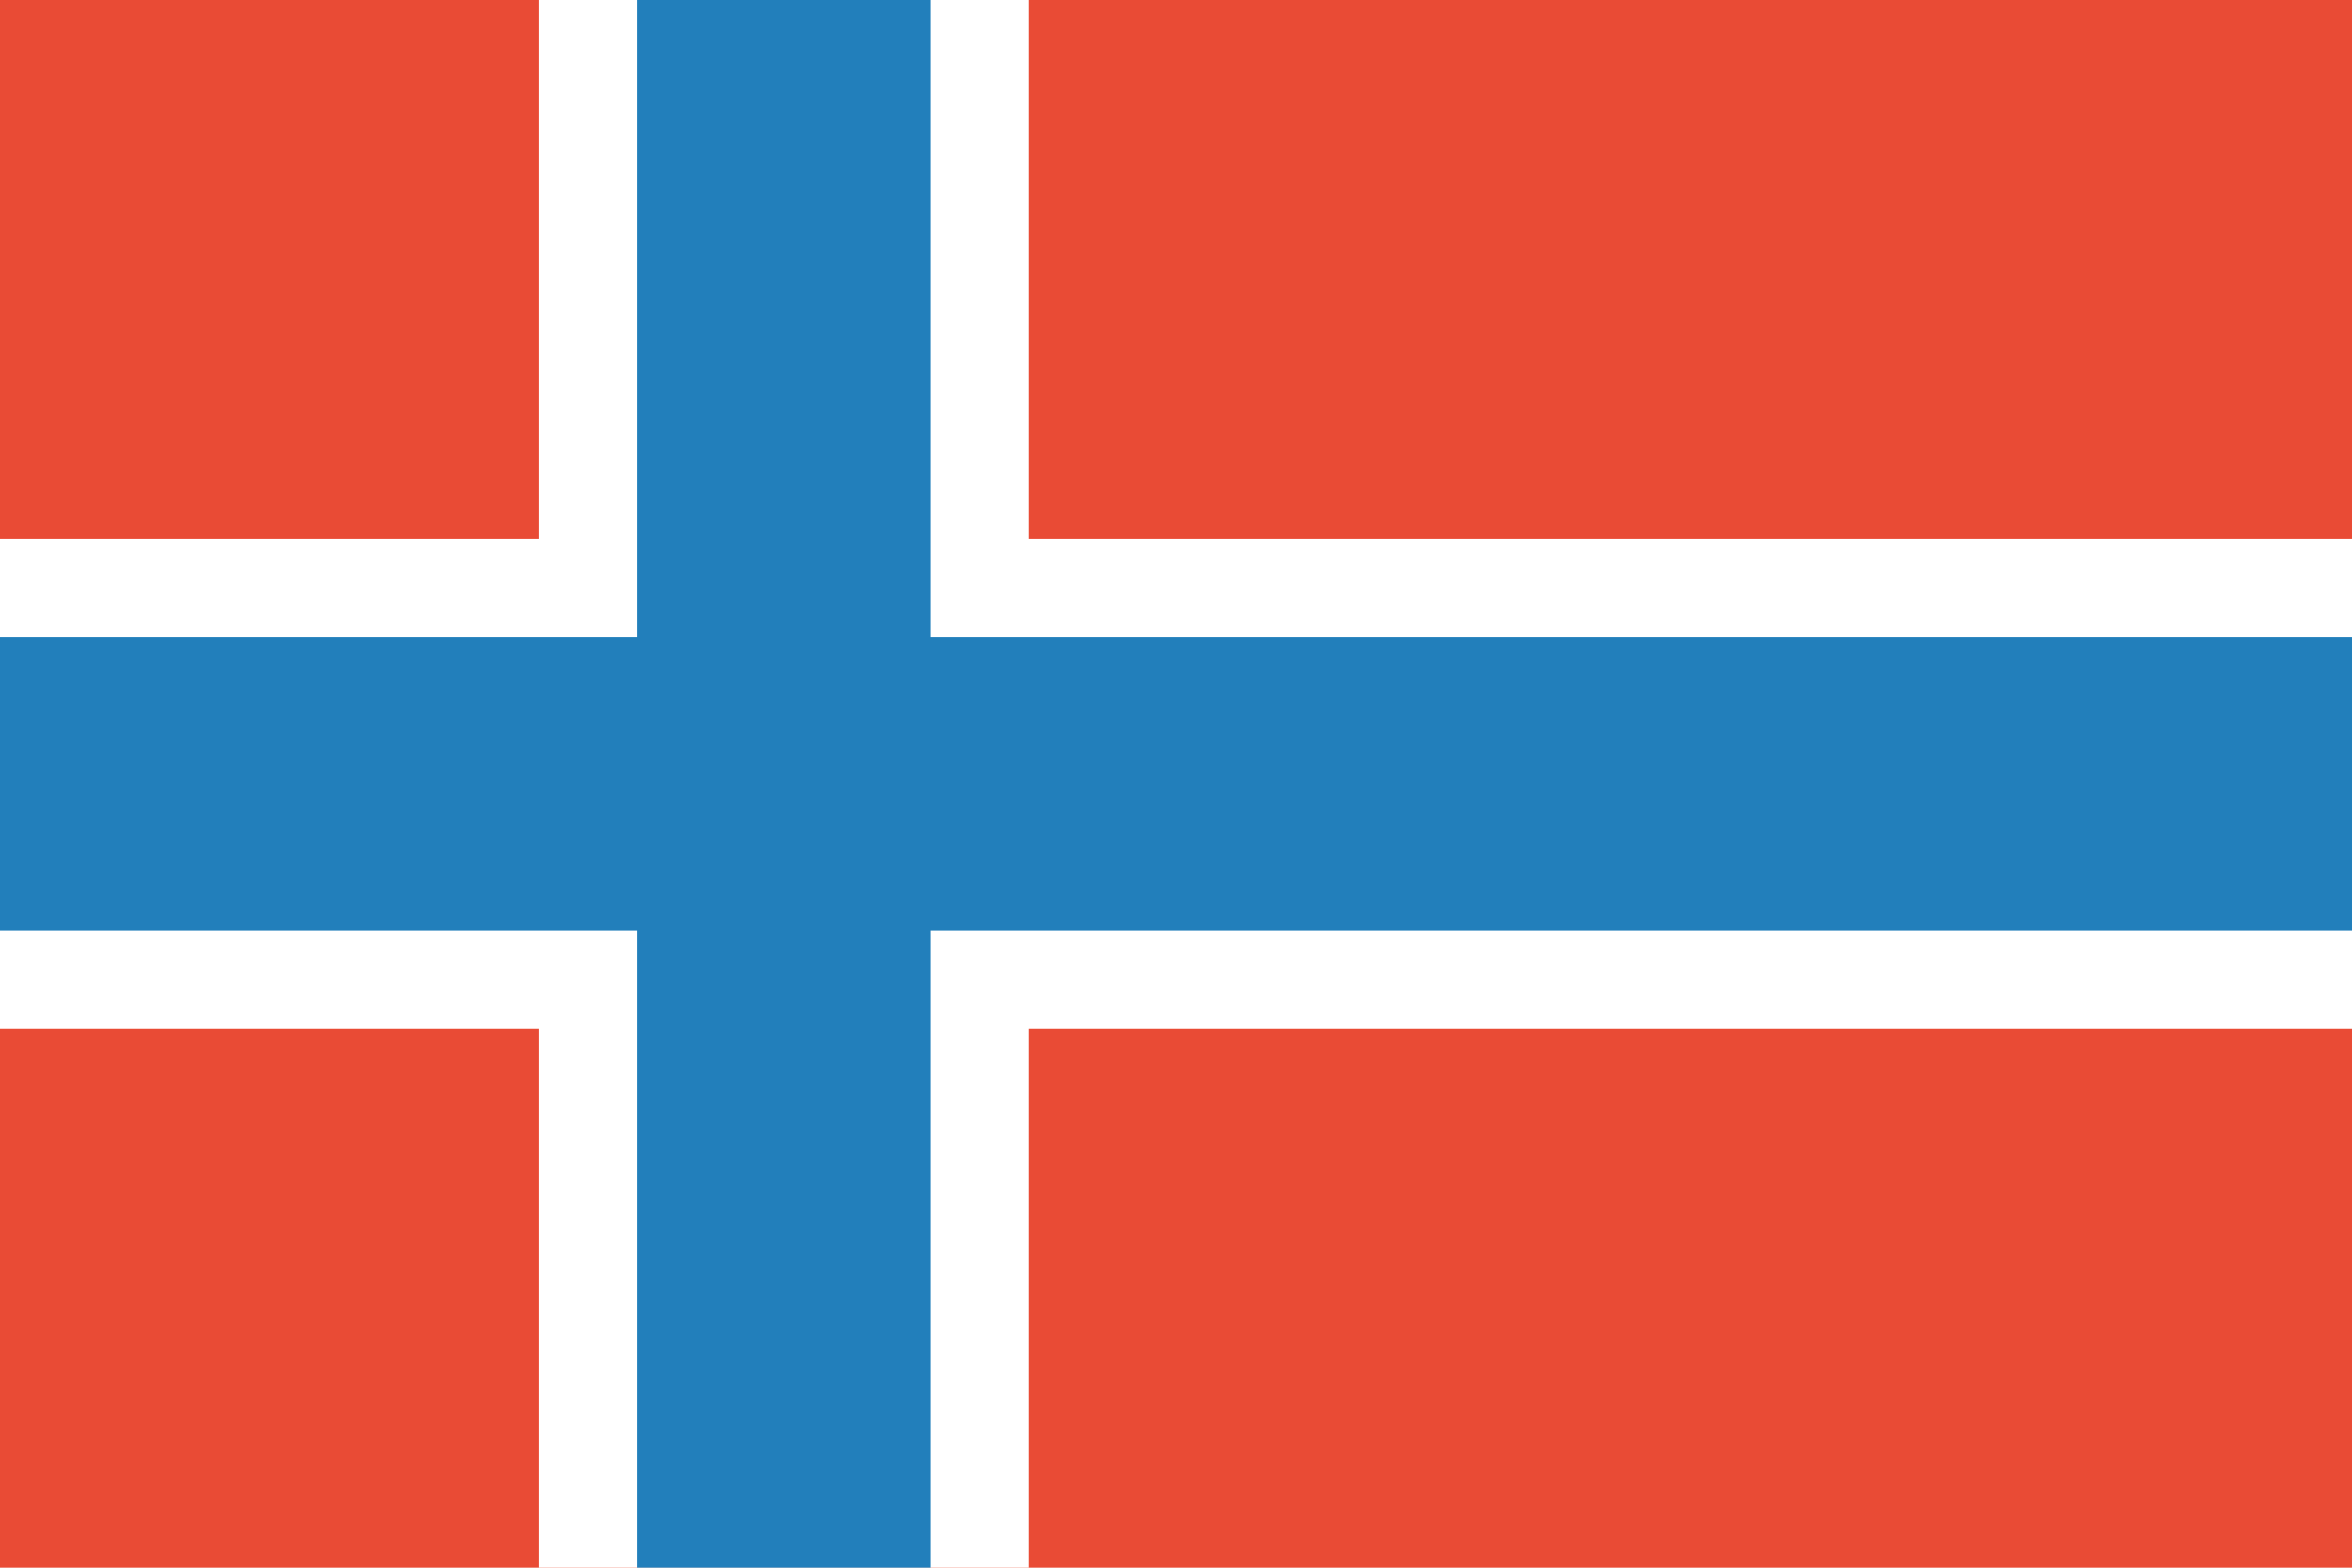
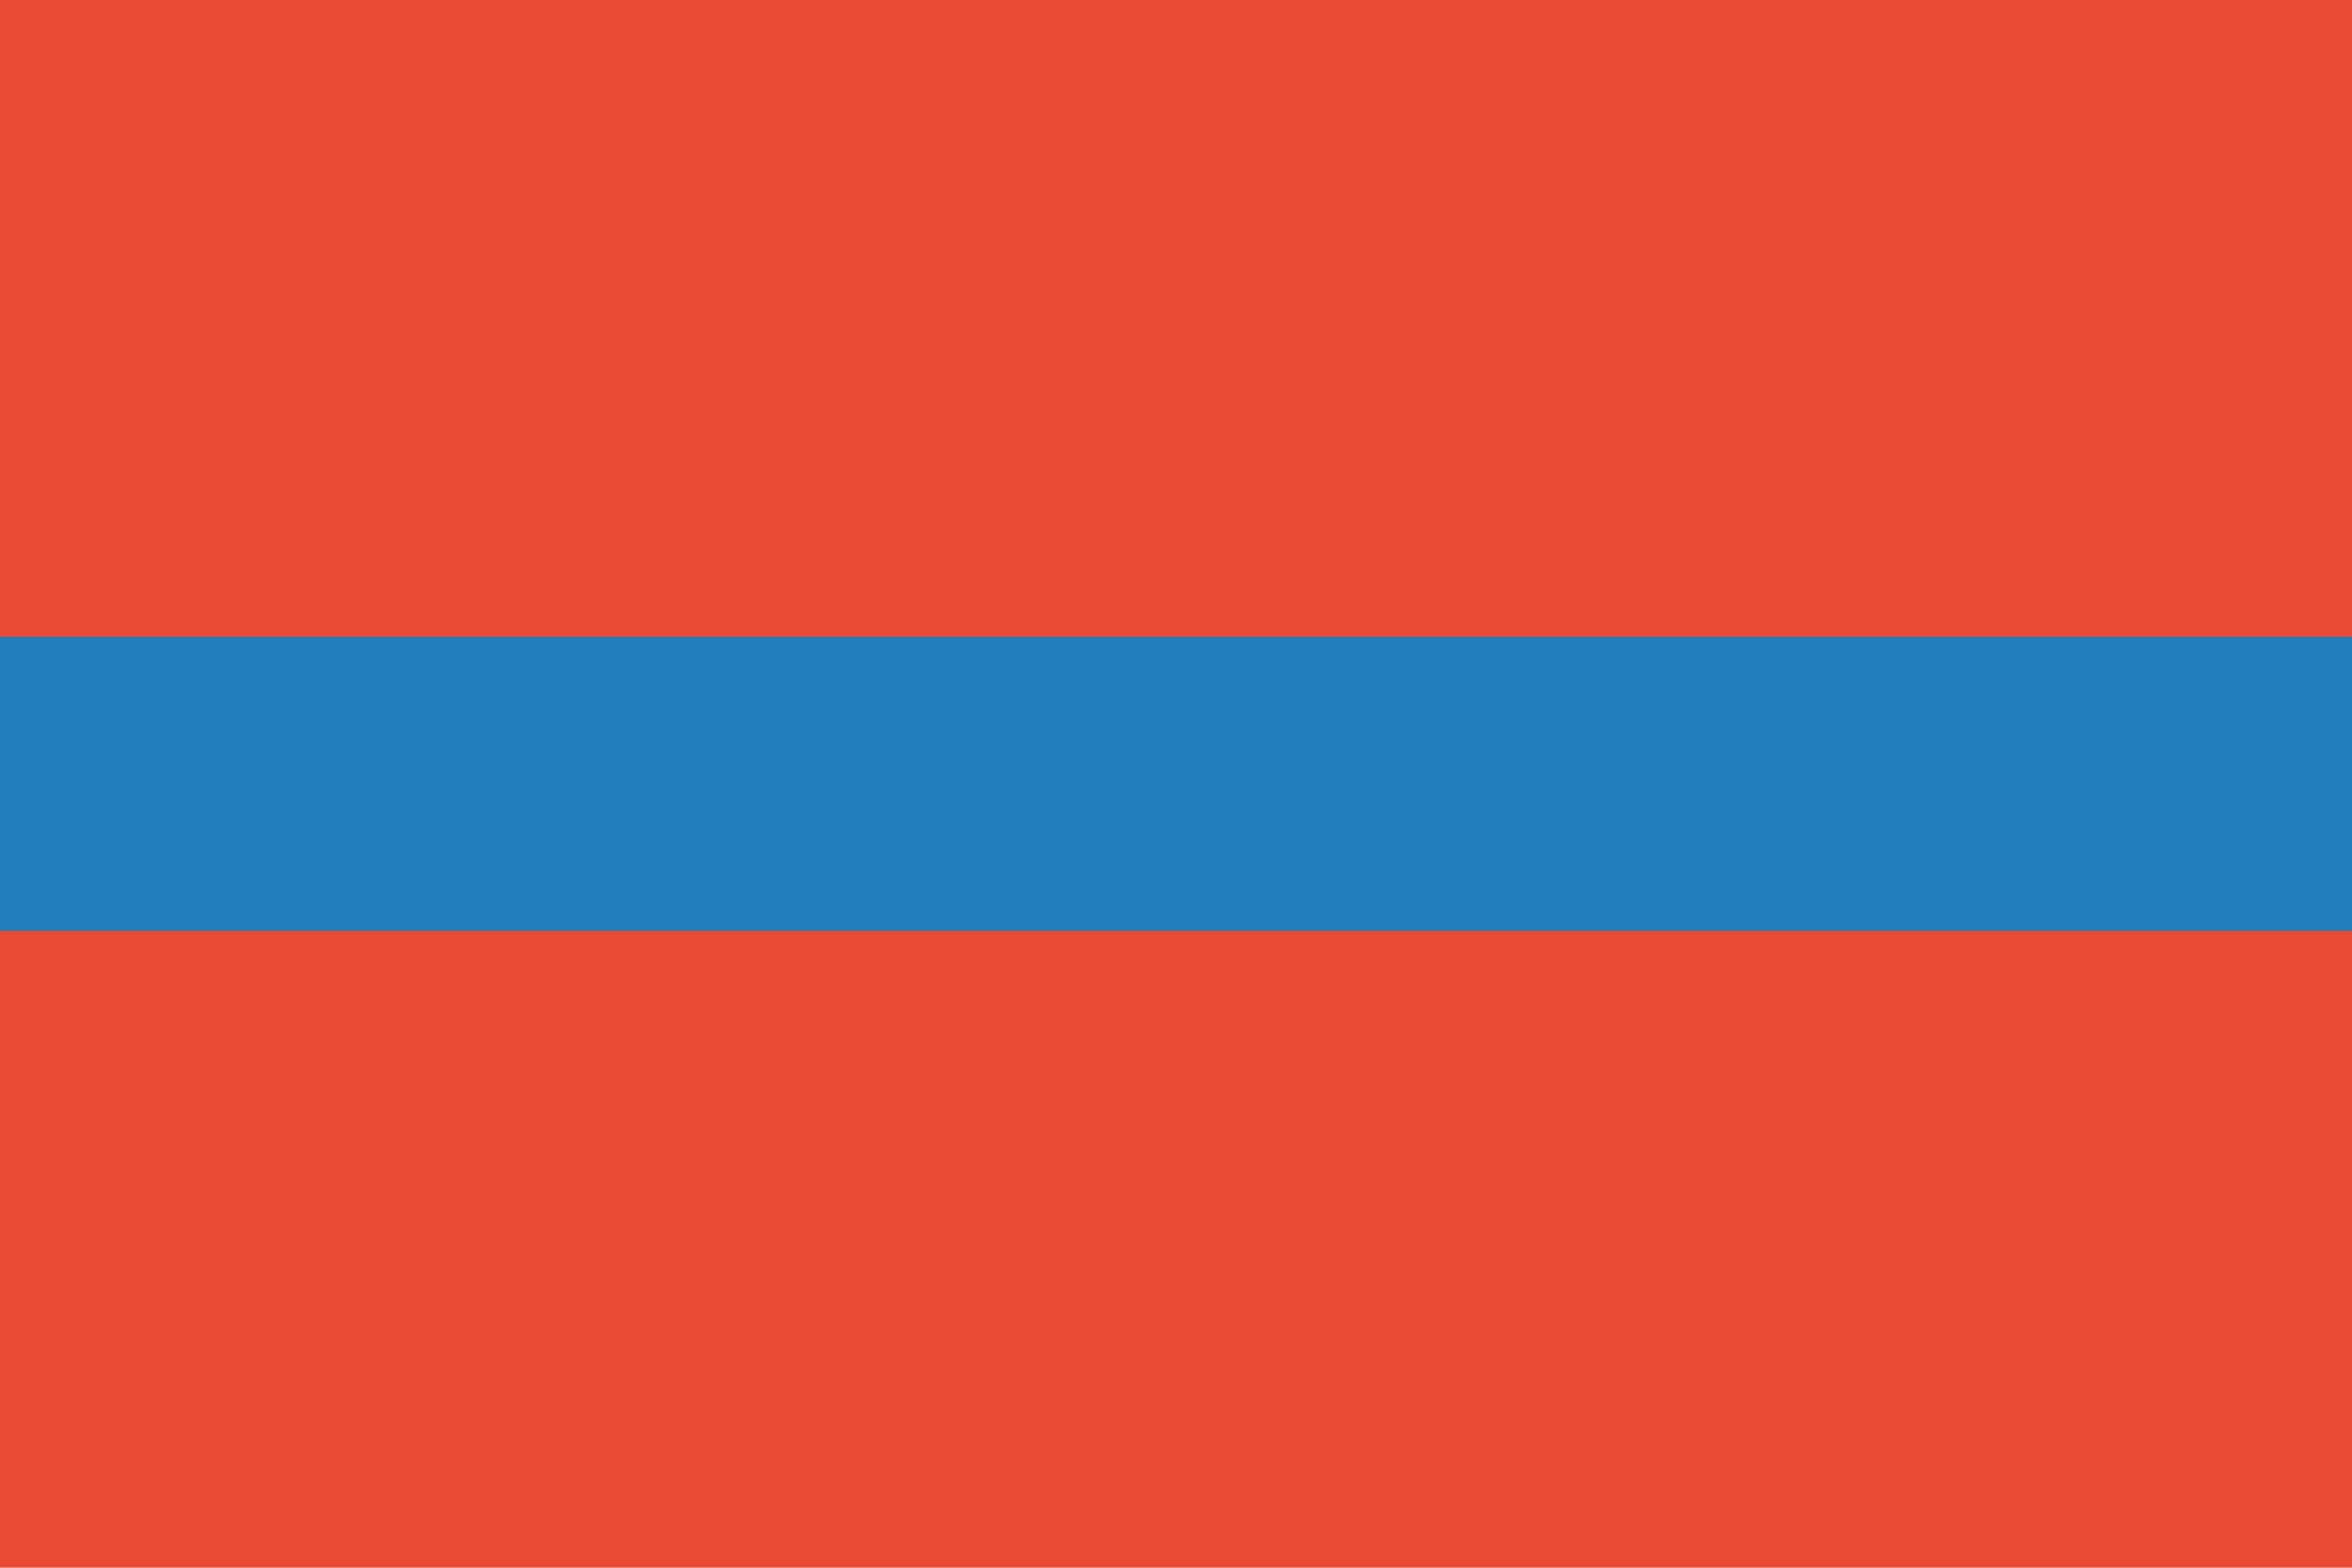
<svg xmlns="http://www.w3.org/2000/svg" width="48px" height="32px" viewBox="0 0 48 32" version="1.1">
  <title>svg/world-flag_170-NOR--Norway</title>
  <desc>Created with Sketch.</desc>
  <defs />
  <g id="rectangle" stroke="none" stroke-width="1" fill="none" fill-rule="evenodd" transform="translate(-912, -1056)">
    <g id="NOR--Norway" transform="translate(912, 1056)">
      <rect id="red" fill="#E94B35" x="0" y="0" width="48" height="32" />
-       <polygon id="white" fill="#FFFFFF" points="48 11 48 21 0 21 0 11" />
-       <polygon id="white" fill="#FFFFFF" points="11 0 21 0 21 32 11 32" />
      <polygon id="blue" fill="#227FBB" points="48 13 48 19 0 19 0 13" />
-       <polygon id="blue" fill="#227FBB" points="13 0 19 0 19 32 13 32" />
    </g>
  </g>
</svg>